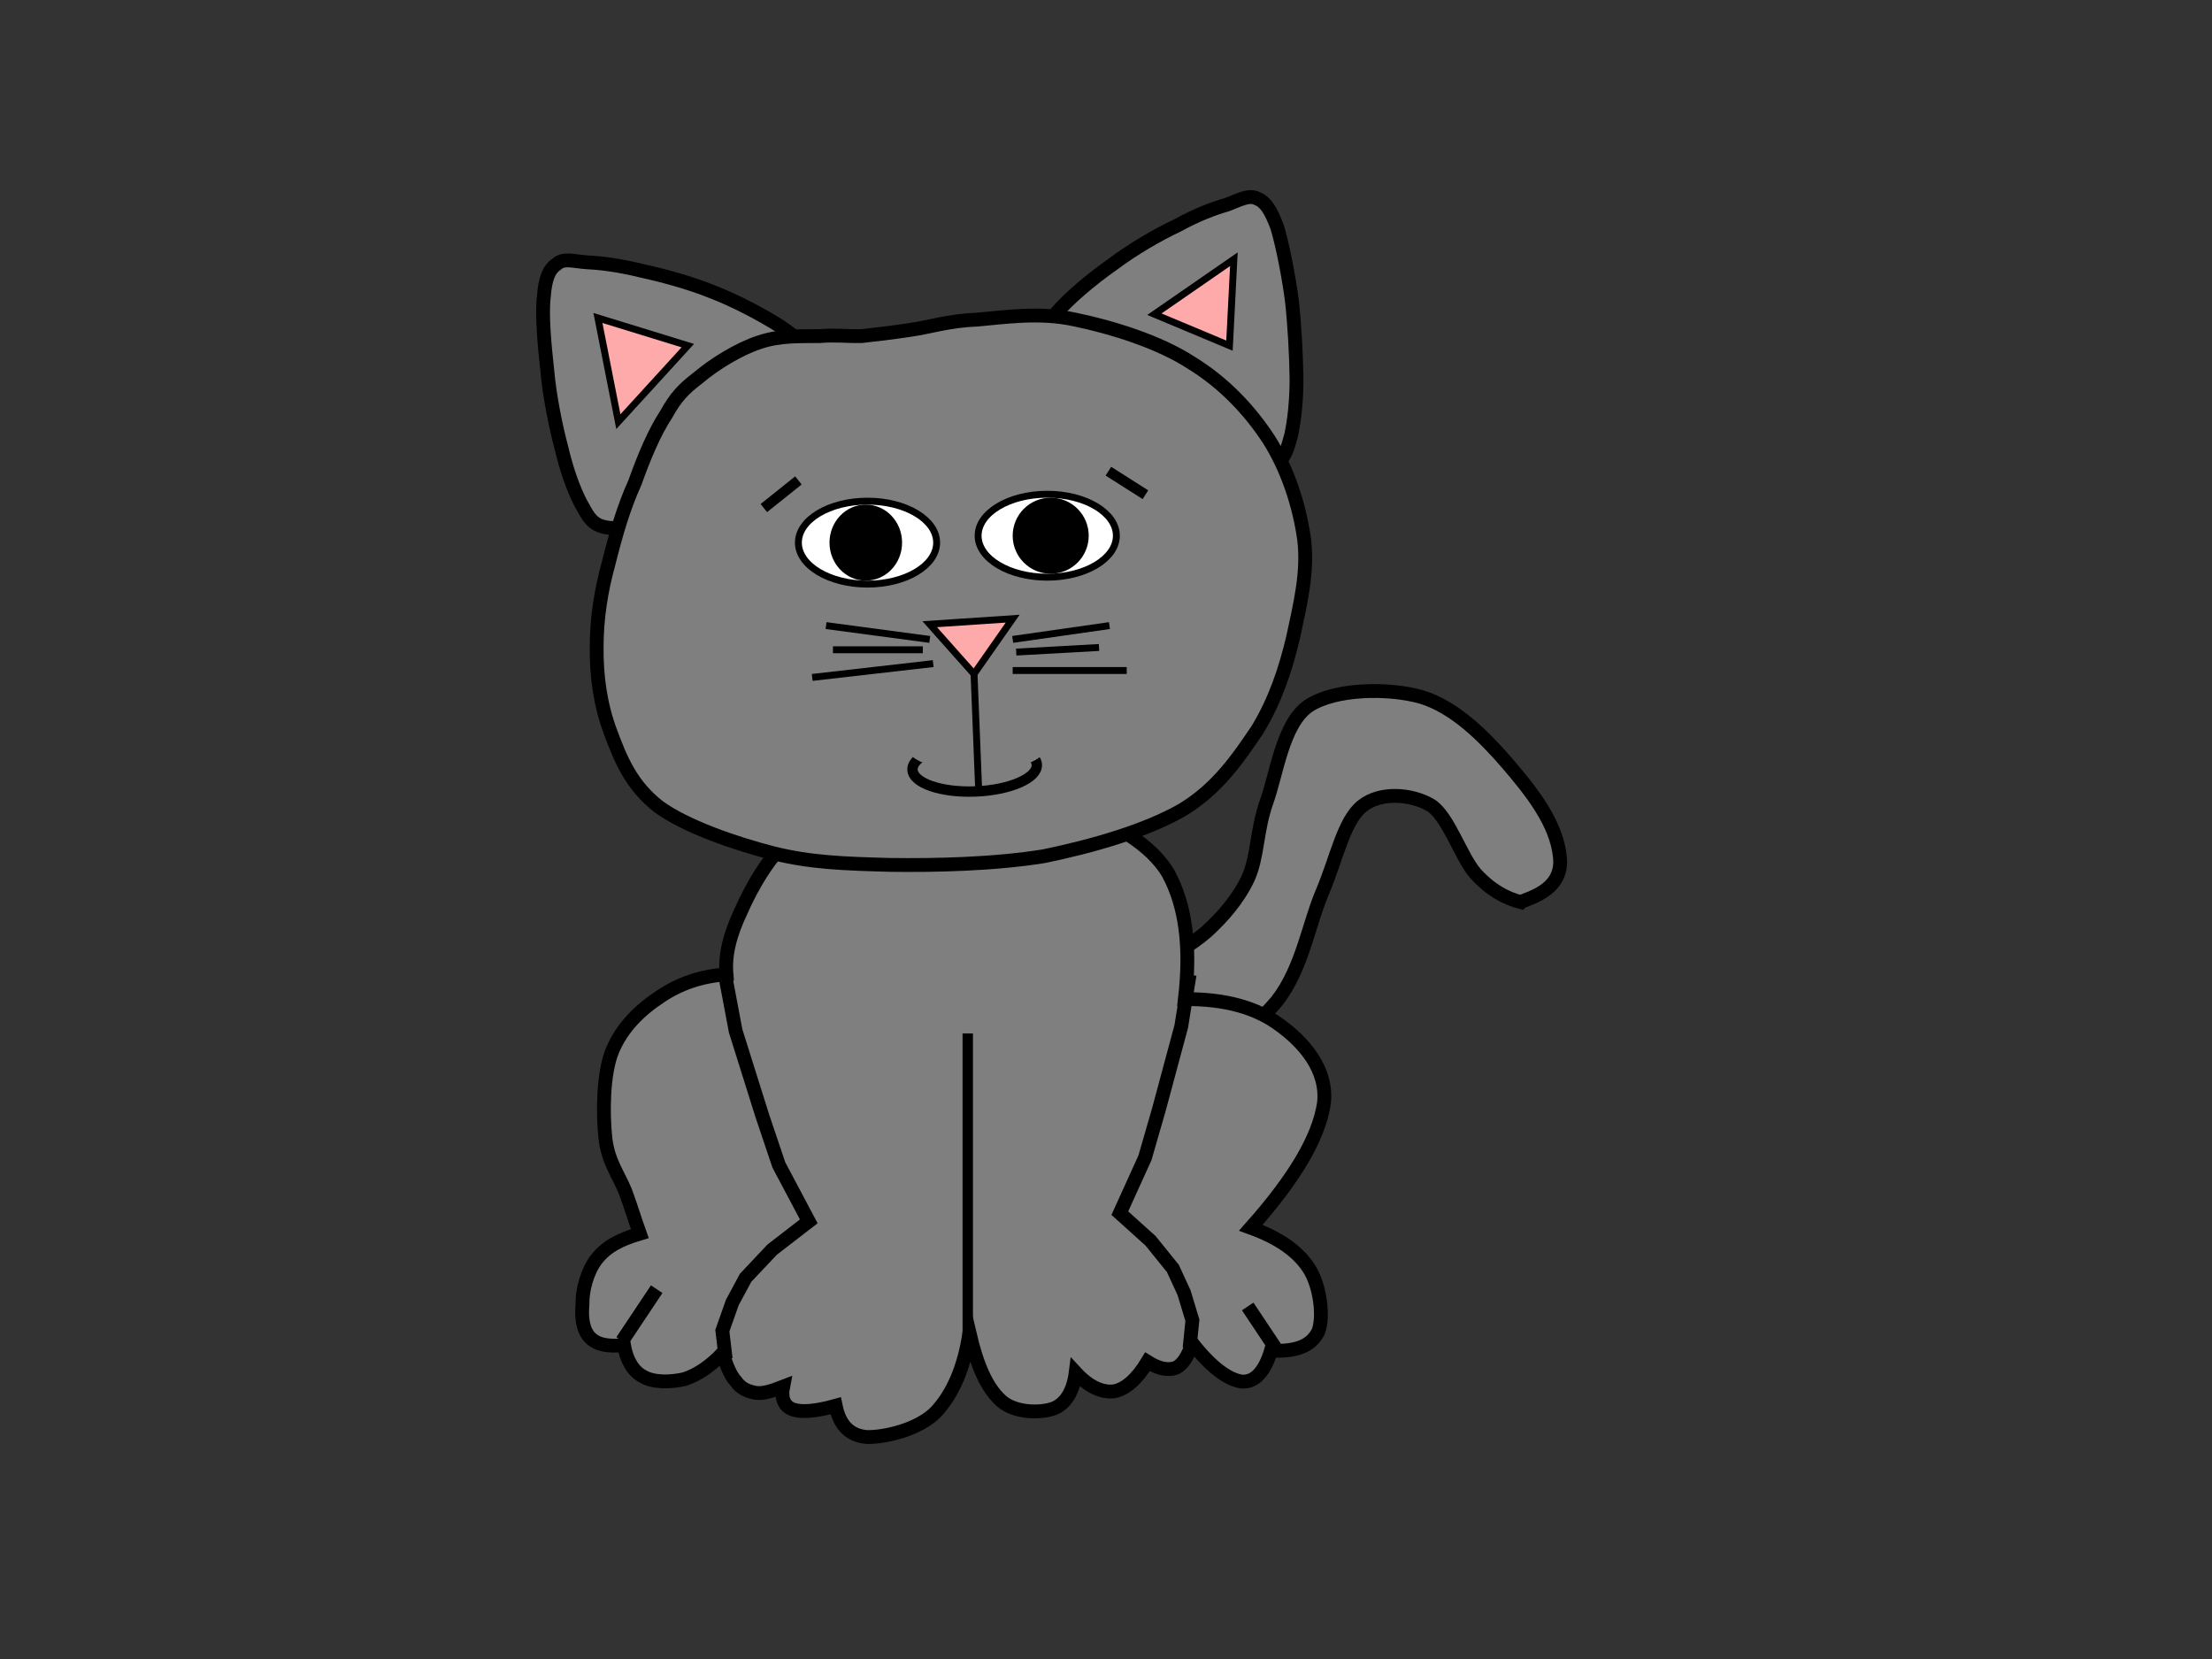
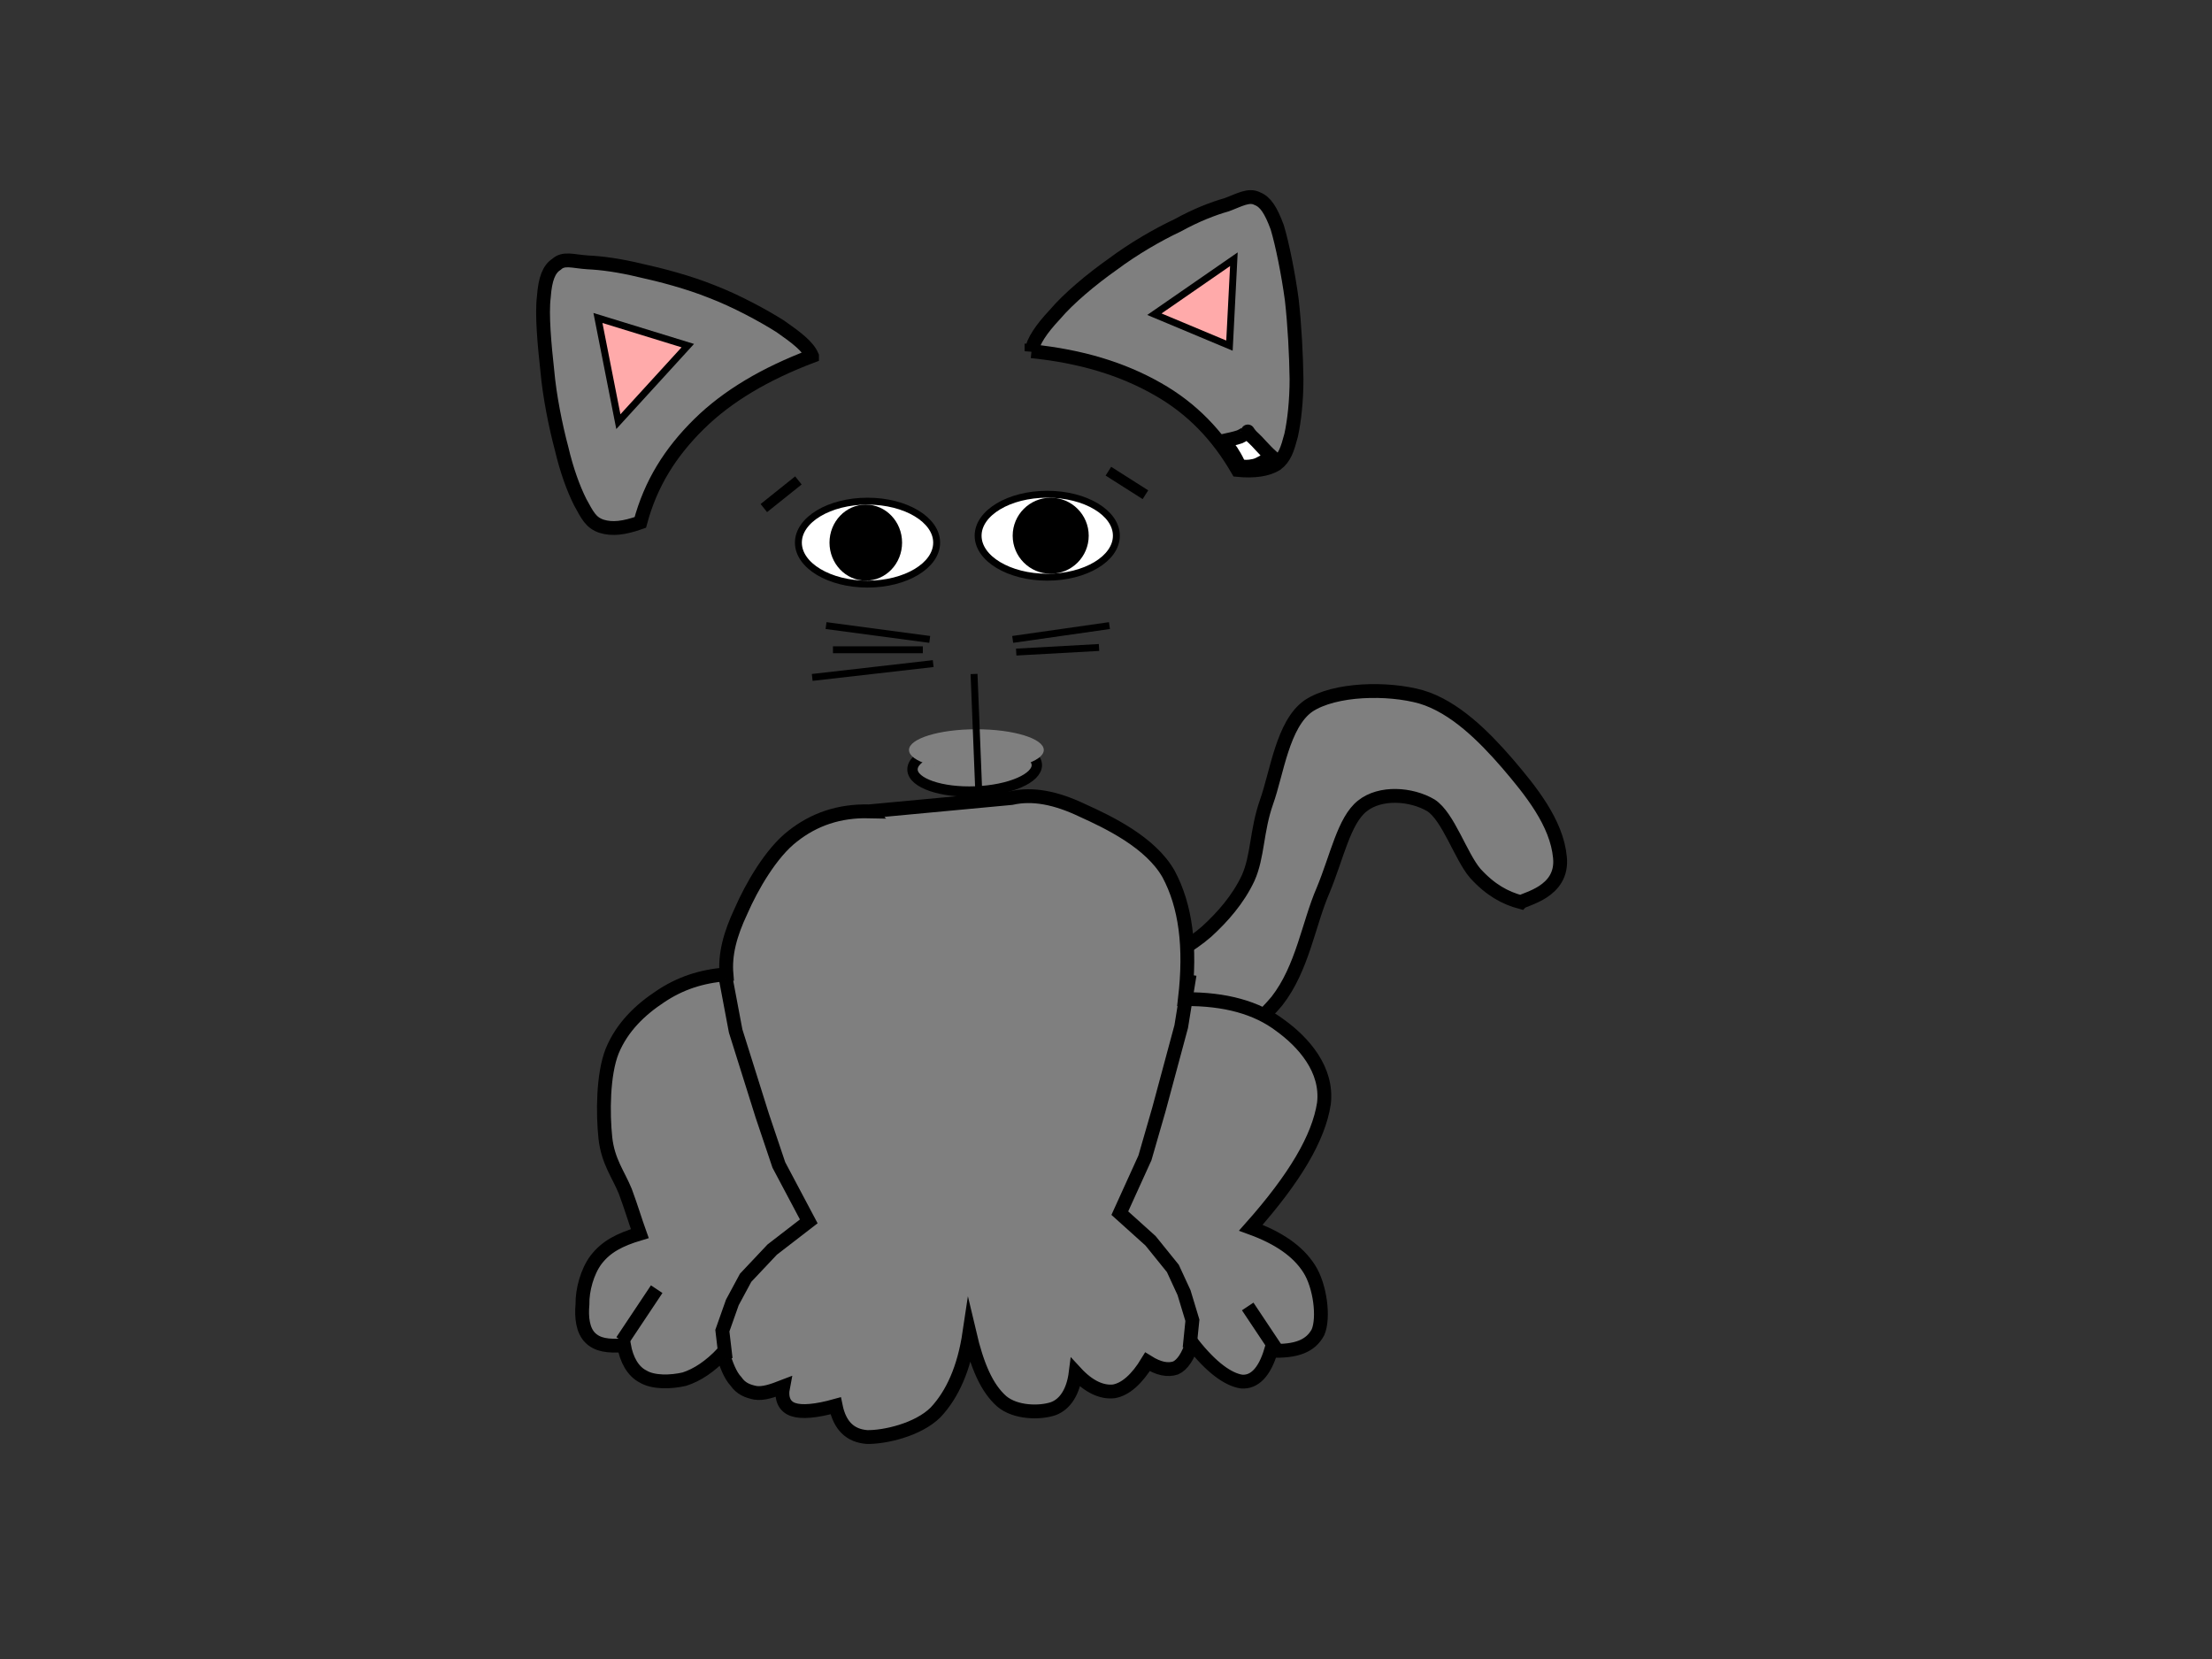
<svg xmlns="http://www.w3.org/2000/svg" width="640" height="480">
  <rect width="100%" height="100%" fill="#333333" stroke="none" />
  <title>Cat outline</title>
  <defs>
    <radialGradient id="svg_26" spreadMethod="reflect" cx="0.5" cy="0.5" r="0.5">
      <stop stop-color="#007fff" offset="0" />
      <stop stop-color="#0061ff" stop-opacity="0.992" offset="0.977" />
    </radialGradient>
    <radialGradient id="svg_10" spreadMethod="reflect" cx="0.5" cy="0.5" r="0.5">
      <stop stop-opacity="0.996" stop-color="#007fff" offset="0" />
      <stop stop-color="#0055ff" stop-opacity="0.988" offset="0.977" />
    </radialGradient>
    <radialGradient gradientTransform="translate(0,0.086) scale(1,0.828)" id="svg_11" spreadMethod="reflect" cx="0.5" cy="0.5" r="0.5">
      <stop stop-opacity="0.992" stop-color="#007fff" offset="0" />
      <stop stop-color="#0055ff" stop-opacity="0.984" offset="0.977" />
    </radialGradient>
    <radialGradient gradientTransform="translate(0.038,0) scale(0.924,1)" id="svg_12" spreadMethod="reflect" cx="0.5" cy="0.5" r="0.5">
      <stop stop-opacity="0.992" stop-color="#007fff" offset="0" />
      <stop offset="0.527" stop-opacity="0.984" stop-color="#0055ff" />
      <stop stop-color="#0055ff" stop-opacity="0.984" offset="0.977" />
    </radialGradient>
  </defs>
  <g>
    <title>Layer 1</title>
    <path id="path7" fill="#7f7f7f" fill-rule="evenodd" stroke="#000000" stroke-miterlimit="10" stroke-width="4" d="m451.344,248.099c-0.916,-10.056 -8.508,-19.371 -15.188,-27.192c-6.771,-7.823 -15.282,-16.39 -24.98,-19.277c-9.608,-2.701 -24.98,-2.42 -32.575,2.608c-7.503,5.216 -9.15,19.463 -12.169,27.845c-2.927,8.383 -2.47,15.646 -5.308,21.978c-2.928,6.241 -7.502,11.36 -11.986,15.458c-4.574,4.004 -11.53,8.101 -17.019,9.779l0,0c3.202,3.071 5.489,7.355 6.497,12.849c1.006,5.402 0.822,11.735 -0.551,19.37l0,0c13.452,-5.68 23.792,-12.849 31.387,-21.883c7.411,-9.498 9.15,-22.351 13.36,-32.036c4.025,-9.682 6.039,-20.207 11.345,-24.399c5.215,-4.191 14.182,-3.538 19.857,-0.186c5.031,3.26 8.599,14.716 12.807,19.651c4.393,4.843 8.695,7.169 13.269,8.379l0,0c0.999,-1 12.262,-2.885 11.254,-12.944l0,0z" />
    <path id="path35" fill="#7f7f7f" fill-rule="evenodd" stroke="#000000" stroke-miterlimit="10" stroke-width="4" transform="rotate(0.083 275.835,323.07) " d="m251.32,234.782c-8.658,-0.187 -15.889,2.328 -22.025,7.171c-6.305,4.842 -11.936,14.714 -14.963,21.699c-3.193,6.798 -4.707,12.57 -4.203,18.344l0,0c-7.397,0.559 -13.533,2.701 -19.083,6.425c-5.798,3.82 -11.095,8.849 -13.953,15.831c-2.69,6.798 -2.69,18.068 -1.933,25.145c0.756,6.798 3.783,10.521 5.799,15.457c1.766,4.749 2.858,8.476 4.204,12.199l0,0c-5.884,1.771 -9.752,3.82 -12.611,7.543c-2.604,3.445 -4.034,8.847 -3.95,12.945c-0.335,3.725 0.084,7.541 2.27,9.684c2.101,2.049 5.043,2.513 9.75,2.142l0,0c0.758,4.192 2.607,7.543 5.548,9.034c2.944,1.768 7.904,1.675 11.938,0.745c3.782,-1.213 7.481,-3.726 11.096,-7.543l0,0c1.008,3.353 2.186,6.425 3.866,8.195c1.431,2.048 3.279,2.794 5.548,3.259c2.27,0.374 4.96,-0.557 8.07,-1.767l0,0c-0.673,3.445 0.422,5.772 2.943,6.61c2.438,0.839 6.641,0.465 12.273,-1.117l0,0c1.177,5.772 4.203,8.66 9.08,9.031c4.958,0.094 14.709,-2.049 19.837,-7.169c4.875,-5.215 8.238,-12.758 9.751,-23.003l0,0c2.27,9.593 5.043,15.925 9.331,19.744c4.035,3.446 11.179,3.446 14.963,2.142c3.529,-1.306 5.799,-5.029 6.473,-10.43l0,0c3.784,4.098 7.564,5.772 11.011,5.401c3.362,-0.558 6.725,-3.539 9.751,-8.568l0,0c3.28,2.049 5.885,2.515 8.154,1.769c2.019,-0.931 3.615,-3.445 4.791,-7.171l0,0c5.634,7.171 10.508,10.524 14.291,11.082c3.698,0.281 6.641,-2.7 8.49,-8.94l0,0c7.397,0.281 11.518,-1.397 13.618,-5.401c1.765,-4.19 0.588,-13.408 -2.606,-18.344c-3.277,-5.123 -8.909,-8.94 -16.894,-11.828l0,0c12.776,-14.433 19.584,-26.074 21.098,-35.944c1.177,-9.872 -5.97,-17.787 -12.694,-22.629c-6.809,-5.123 -15.887,-7.636 -27.572,-7.543l0,0c1.765,-15.18 0.17,-27.007 -4.791,-36.224c-5.212,-9.127 -17.317,-14.902 -24.966,-18.348c-7.652,-3.633 -14.376,-4.936 -20.513,-3.539l0,0l-41.187,3.911l0,0z" />
    <path id="path53" fill="#7f7f7f" fill-rule="evenodd" stroke="#000000" stroke-miterlimit="10" stroke-width="4" d="m298.445,101.616c0.459,-2.888 2.838,-6.427 6.771,-10.617c3.935,-4.656 10.614,-10.243 16.837,-14.621c5.856,-4.377 12.903,-8.474 18.666,-11.175c5.398,-2.979 10.248,-4.842 14.182,-5.96c3.57,-1.303 6.406,-3.073 8.877,-1.768c2.38,0.931 3.933,3.353 5.765,8.287c1.463,4.843 3.203,13.503 4.207,20.952c0.826,7.264 1.283,16.204 1.373,22.909c0,6.333 -0.639,12.106 -1.552,16.297c-1.1,4.097 -1.833,6.517 -4.303,8.38c-2.56,1.583 -6.403,2.142 -11.162,1.676l0,0c-5.766,-9.964 -13.178,-17.786 -23.243,-23.467c-10.157,-5.773 -21.96,-9.405 -36.418,-10.894l0,0z" />
    <path id="path71" fill="#ffffff" fill-rule="evenodd" stroke="#000000" stroke-miterlimit="10" stroke-width="4" d="m360.94,124.71c-0.273,0.652 -1.28,1.211 -2.286,1.676c-1.373,0.466 -2.746,0.744 -4.85,1.211l0,0c0.915,1.304 2.104,2.141 2.837,3.537c0.731,1.118 1.373,2.33 1.921,3.633l0,0c1.373,0.372 2.561,0.372 4.302,0c1.645,-0.372 3.11,-1.49 5.123,-2.608l0,0c-2.469,-2.235 -4.118,-4.377 -5.307,-5.402c-1.281,-1.117 -1.74,-2.141 -1.74,-2.047l0,0z" />
    <path id="path83" fill="#7f7f7f" fill-rule="evenodd" stroke="#000000" stroke-miterlimit="10" stroke-width="4" d="m234.944,103.011c-1.19,-2.793 -4.483,-5.307 -9.15,-8.565c-5.125,-3.26 -12.994,-7.451 -19.765,-10.058c-6.954,-2.794 -14.823,-4.843 -20.771,-6.146c-6.222,-1.491 -11.163,-2.142 -15.189,-2.328c-4.3,-0.28 -6.953,-1.397 -9.058,0.558c-2.196,1.397 -3.294,4.284 -3.66,9.405c-0.641,5.029 0.182,13.969 1.006,21.419c0.64,7.264 2.379,15.924 4.118,22.443c1.464,6.24 3.386,11.548 5.399,15.552c2.013,3.631 3.019,5.96 6.222,6.985c3.019,0.931 6.405,0.558 11.163,-1.118l0,0c3.02,-11.268 8.692,-20.301 17.019,-28.496c8.236,-8.102 19.125,-14.526 32.666,-19.65l0,0z" />
-     <path id="path115" fill="#7f7f7f" fill-rule="evenodd" stroke="#000000" stroke-miterlimit="10" stroke-width="4" d="m263.218,95.47c-5.673,0.838 -9.607,1.304 -13.907,1.769c-4.392,0.093 -7.504,-0.373 -12.17,0c-5.307,0.093 -11.347,-0.28 -17.386,1.769c-6.039,1.956 -13.175,6.425 -17.567,10.15c-4.392,3.353 -6.589,5.588 -9.425,10.71c-3.385,5.122 -6.404,12.292 -9.057,19.742c-3.296,7.263 -5.491,14.899 -7.596,23.281c-2.196,7.914 -3.476,16.017 -3.476,24.305c-0.092,8.195 1.006,16.669 4.026,24.678c2.927,7.822 5.946,15.365 13.999,21.604c7.87,5.681 21.869,10.523 33.123,13.411c10.98,2.7 20.405,2.981 33.582,3.352c13.176,0.187 30.287,-0.187 44.651,-2.513c14.091,-2.888 29.554,-7.356 40.077,-13.411c10.341,-6.239 16.287,-15.18 21.778,-23.281c5.123,-8.474 8.052,-17.32 10.248,-26.541c2.012,-9.405 4.391,-18.903 3.202,-28.495c-1.372,-9.779 -4.758,-20.208 -10.157,-28.776c-5.672,-8.661 -12.995,-16.389 -22.327,-22.164c-9.516,-6.238 -23.332,-10.429 -33.672,-12.571c-10.43,-2.328 -20.771,-0.652 -28.547,0c-8.143,0.279 -13.908,2.236 -19.399,2.981l0,0z" />
-     <line id="svg_1" fill="#ffffff" stroke="#000000" stroke-dasharray="null" stroke-linecap="null" stroke-linejoin="null" stroke-width="3" x1="280" y1="386" x2="280" y2="299" />
    <path id="svg_6" d="m209.962,283c0,0 2.885,15.3 2.885,15.3c0,0 3.846,12.24 3.846,12.24c0,0 3.846,12.24 3.846,12.24c0,0 4.808,14.28 4.808,14.28c0,0 8.654,16.32 8.654,16.32c0,0 -10.577,8.16 -10.577,8.16c0,0 -7.692,8.16 -7.692,8.16c0,0 -3.846,7.14 -3.846,7.14c0,0 -2.885,8.16 -2.885,8.16c0,0 0.962,8.16 0.962,8.16" stroke-linecap="null" stroke-linejoin="null" stroke-dasharray="null" stroke-width="4" stroke="#000000" fill="#7f7f7f" />
    <path id="svg_7" d="m344.192,282c0,0 -2.423,15 -2.423,15c0,0 -3.231,12 -3.231,12c0,0 -3.231,12 -3.231,12c0,0 -4.039,14 -4.039,14c0,0 -7.269,16 -7.269,16c0,0 8.885,8 8.885,8c0,0 6.461,8 6.461,8c0,0 3.231,7 3.231,7c0,0 2.423,8 2.423,8c0,0 -0.808,8 -0.808,8" stroke-linecap="null" stroke-linejoin="null" stroke-dasharray="null" stroke-width="4" stroke="#000000" fill="#7f7f7f" />
    <line id="svg_8" y2="373" x2="190" y1="388" x1="180" stroke-linecap="null" stroke-linejoin="null" stroke-dasharray="null" stroke-width="4" stroke="#000000" fill="none" />
    <line id="svg_9" y2="378" x2="361" y1="390" x1="369" stroke-linecap="null" stroke-linejoin="null" stroke-dasharray="null" stroke-width="4" stroke="#000000" fill="none" />
    <ellipse ry="12" rx="20" id="svg_2" cy="157" cx="251" stroke-linecap="null" stroke-linejoin="null" stroke-dasharray="null" stroke-width="2" stroke="#000000" fill="#ffffff" />
    <ellipse ry="12" rx="20" id="svg_3" cy="155" cx="303" stroke-linecap="null" stroke-linejoin="null" stroke-dasharray="null" stroke-width="2" stroke="#000000" fill="#ffffff" />
-     <path id="svg_4" d="m293,179l-24,1.6l12.8,14.4c3.733,-5.333 7.467,-10.667 11.2,-16z" stroke-linecap="null" stroke-linejoin="null" stroke-dasharray="null" stroke-width="2" stroke="#000000" fill="#ffaaaa" />
    <ellipse ry="11" rx="10.5" id="svg_16" cy="157" cx="250.5" stroke-linecap="null" stroke-linejoin="null" stroke-dasharray="null" stroke-width="0" stroke="#000000" fill="#000000" />
    <ellipse ry="11" rx="11" id="svg_17" cy="155" cx="304" stroke-linecap="null" stroke-linejoin="null" stroke-dasharray="null" stroke-width="0" stroke="#000000" fill="#000000" />
    <path id="svg_20" d="m199,100l-20.091,22l-5.909,-30l26,8z" stroke-linecap="null" stroke-linejoin="null" stroke-dasharray="null" stroke-width="2" stroke="#000000" fill="#ffaaaa" />
    <path id="svg_21" d="m355.722,100l-21.722,-9.091l23,-15.909c-0.426,8.333 -0.852,16.667 -1.278,25z" stroke-linecap="null" stroke-linejoin="null" stroke-dasharray="null" stroke-width="2" stroke="#000000" fill="#ffaaaa" />
    <line id="svg_22" y2="181" x2="321" y1="185" x1="293" stroke-linecap="null" stroke-linejoin="null" stroke-dasharray="null" stroke-width="2" stroke="#000000" fill="none" />
-     <line id="svg_24" y2="194" x2="326" y1="194" x1="293" stroke-linecap="null" stroke-linejoin="null" stroke-dasharray="null" stroke-width="2" stroke="#000000" fill="none" />
    <line id="svg_25" y2="181" x2="239" y1="185" x1="269" stroke-linecap="null" stroke-linejoin="null" stroke-dasharray="null" stroke-width="2" stroke="#000000" fill="none" />
    <line id="svg_27" y2="188" x2="241" y1="188" x1="267" stroke-linecap="null" stroke-linejoin="null" stroke-dasharray="null" stroke-width="2" stroke="#000000" fill="none" />
    <line id="svg_28" y2="196" x2="235" y1="192" x1="270" stroke-linecap="null" stroke-linejoin="null" stroke-dasharray="null" stroke-width="2" stroke="#000000" fill="none" />
    <line transform="rotate(-3.18 306,188) " id="svg_29" y2="188" x2="318" y1="188" x1="294" stroke-linecap="null" stroke-linejoin="null" stroke-dasharray="null" stroke-width="2" stroke="#000000" fill="none" />
    <line transform="rotate(14.076 326.049,139.733) " stroke-width="3" id="svg_30" y2="141.733" x2="332.074" y1="137.733" x1="320.024" stroke-linecap="null" stroke-linejoin="null" stroke-dasharray="null" stroke="#000000" fill="none" />
    <line stroke-width="3" id="svg_31" y2="147" x2="221" y1="139" x1="231" stroke-linecap="null" stroke-linejoin="null" stroke-dasharray="null" stroke="#000000" fill="none" />
    <ellipse stroke-width="3" transform="rotate(-2.291 282,222) " ry="7" rx="18" id="svg_5" cy="222" cx="282" stroke-linecap="null" stroke-linejoin="null" stroke-dasharray="null" stroke="#000000" fill="#7f7f7f" />
    <ellipse stroke-width="0" ry="6" rx="19.5" id="svg_13" cy="217" cx="282.5" stroke-linecap="null" stroke-linejoin="null" stroke-dasharray="null" stroke="#000000" fill="#7f7f7f" />
    <line transform="rotate(-3.972 282.5,212) " id="svg_14" y2="229" x2="282" y1="195" x1="283" stroke-linecap="null" stroke-linejoin="null" stroke-dasharray="null" stroke-width="2" stroke="#000000" fill="none" />
  </g>
</svg>